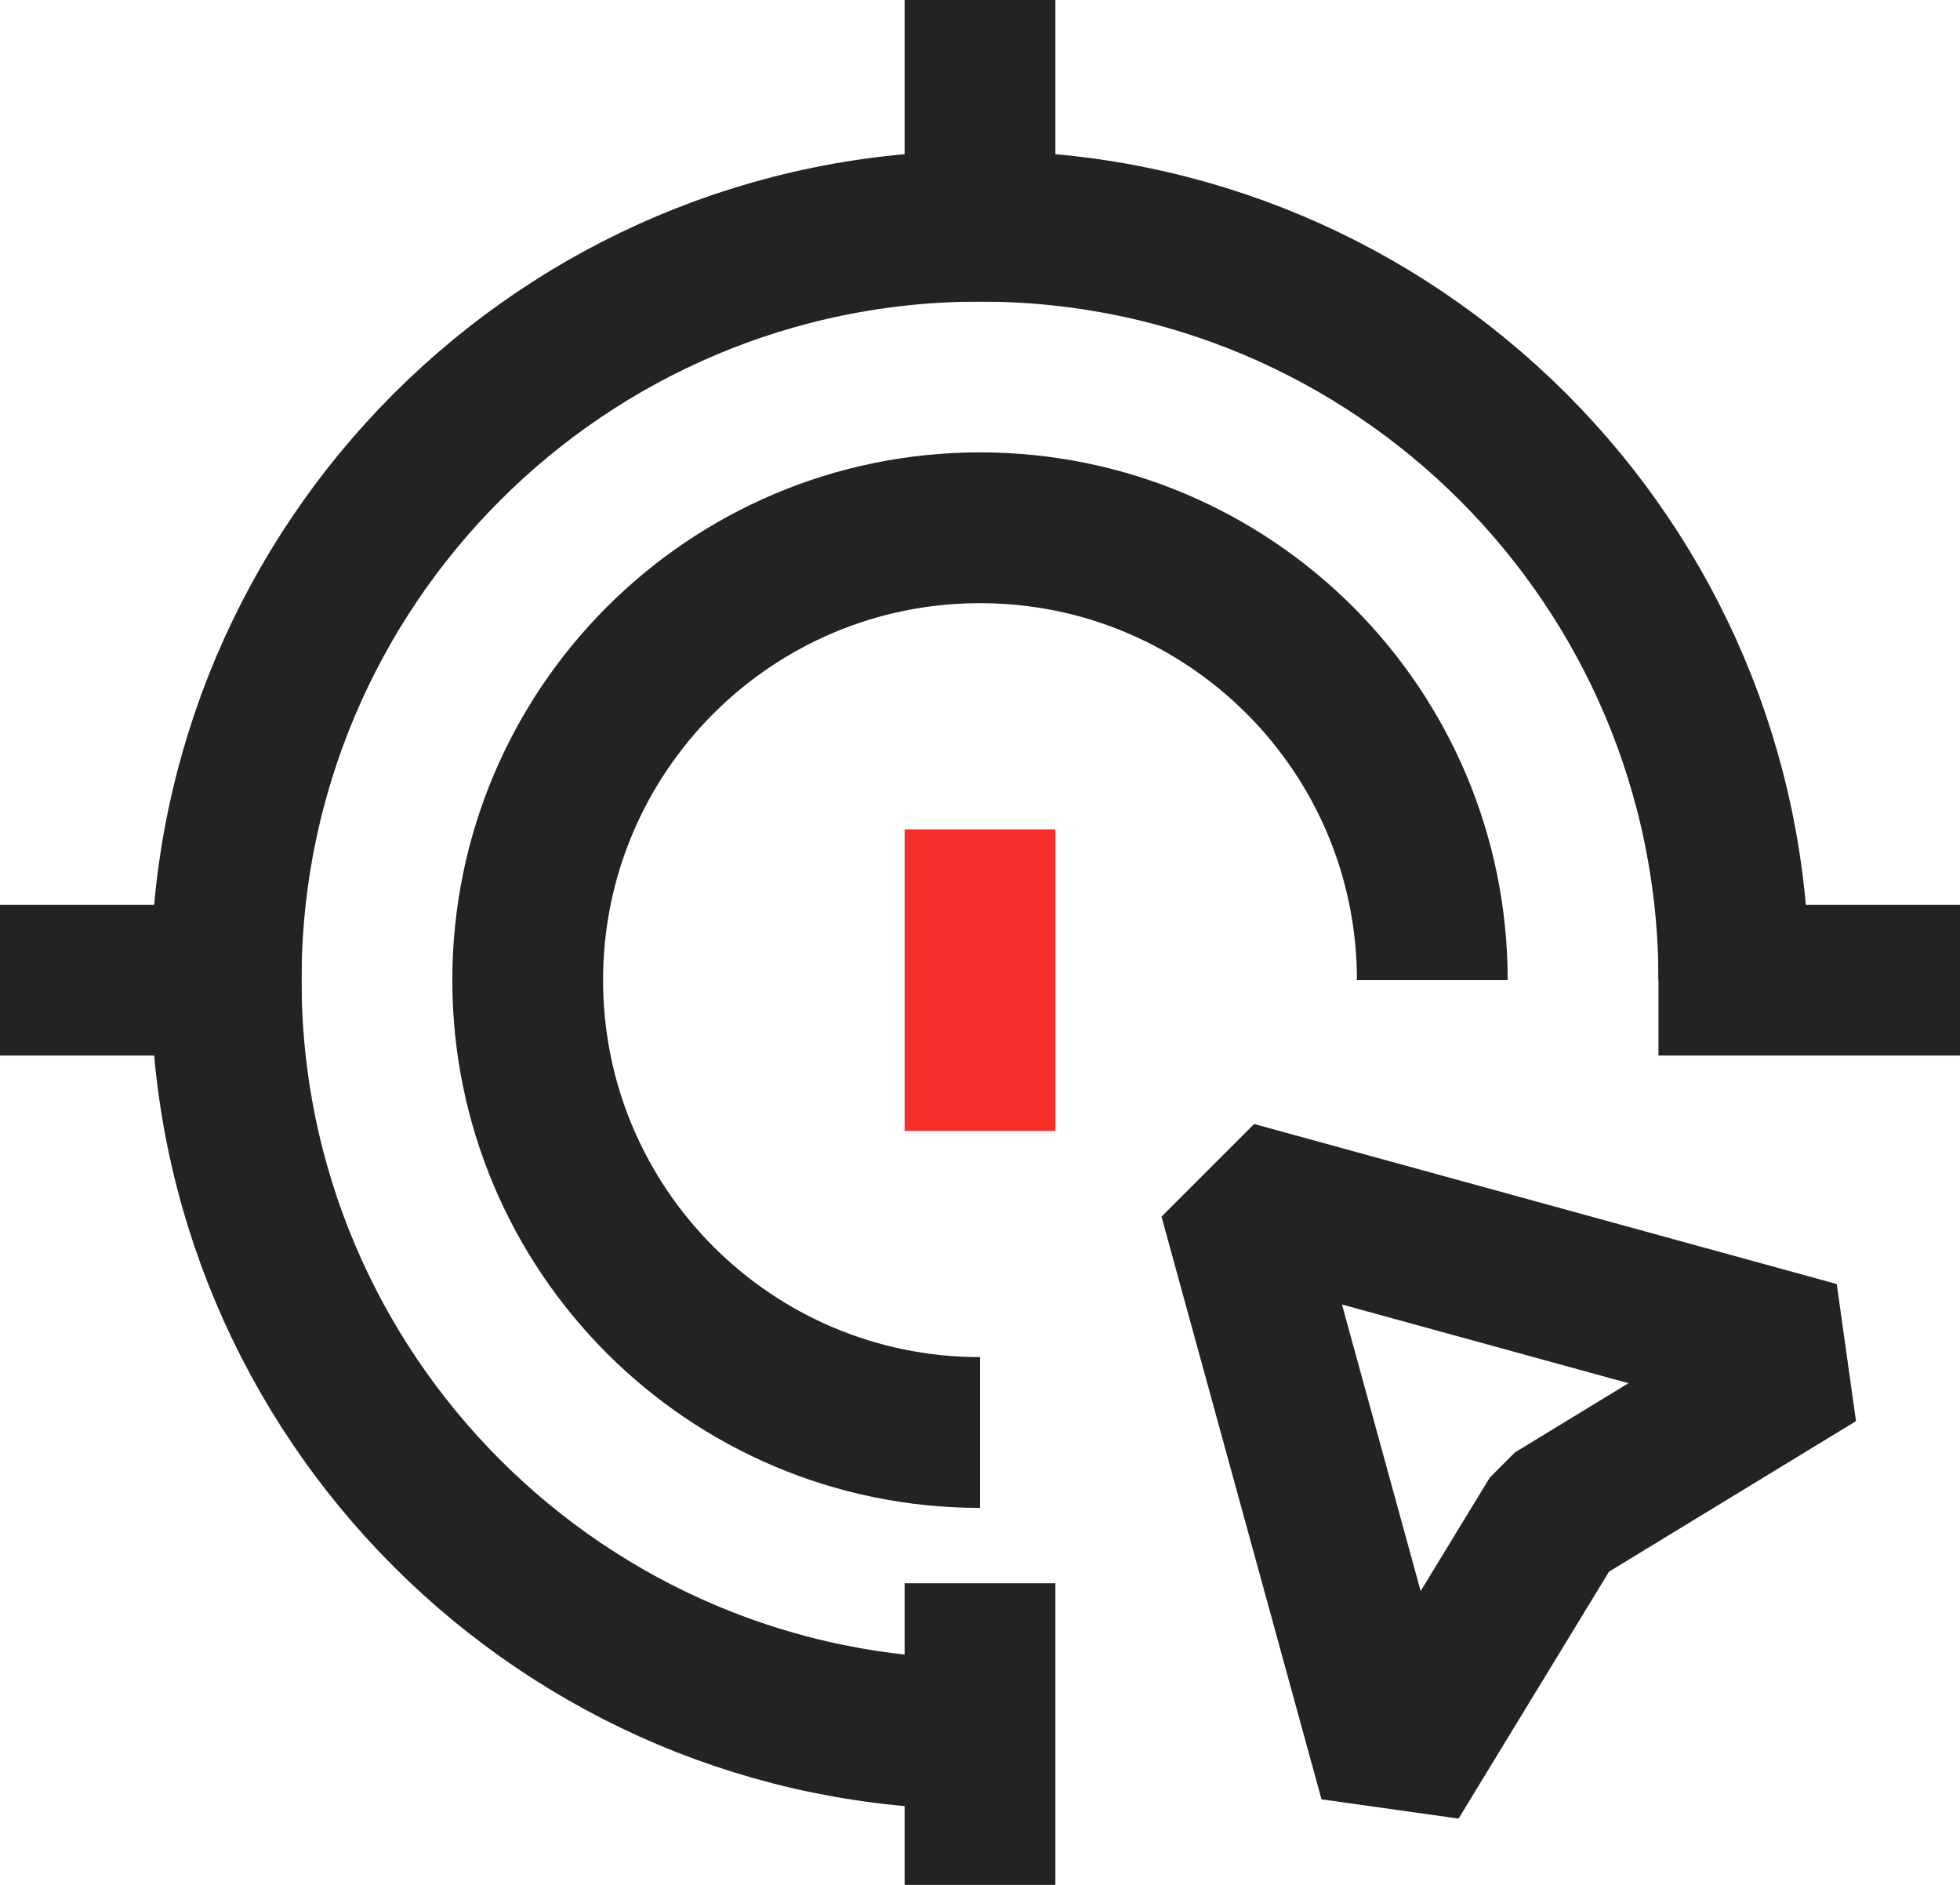
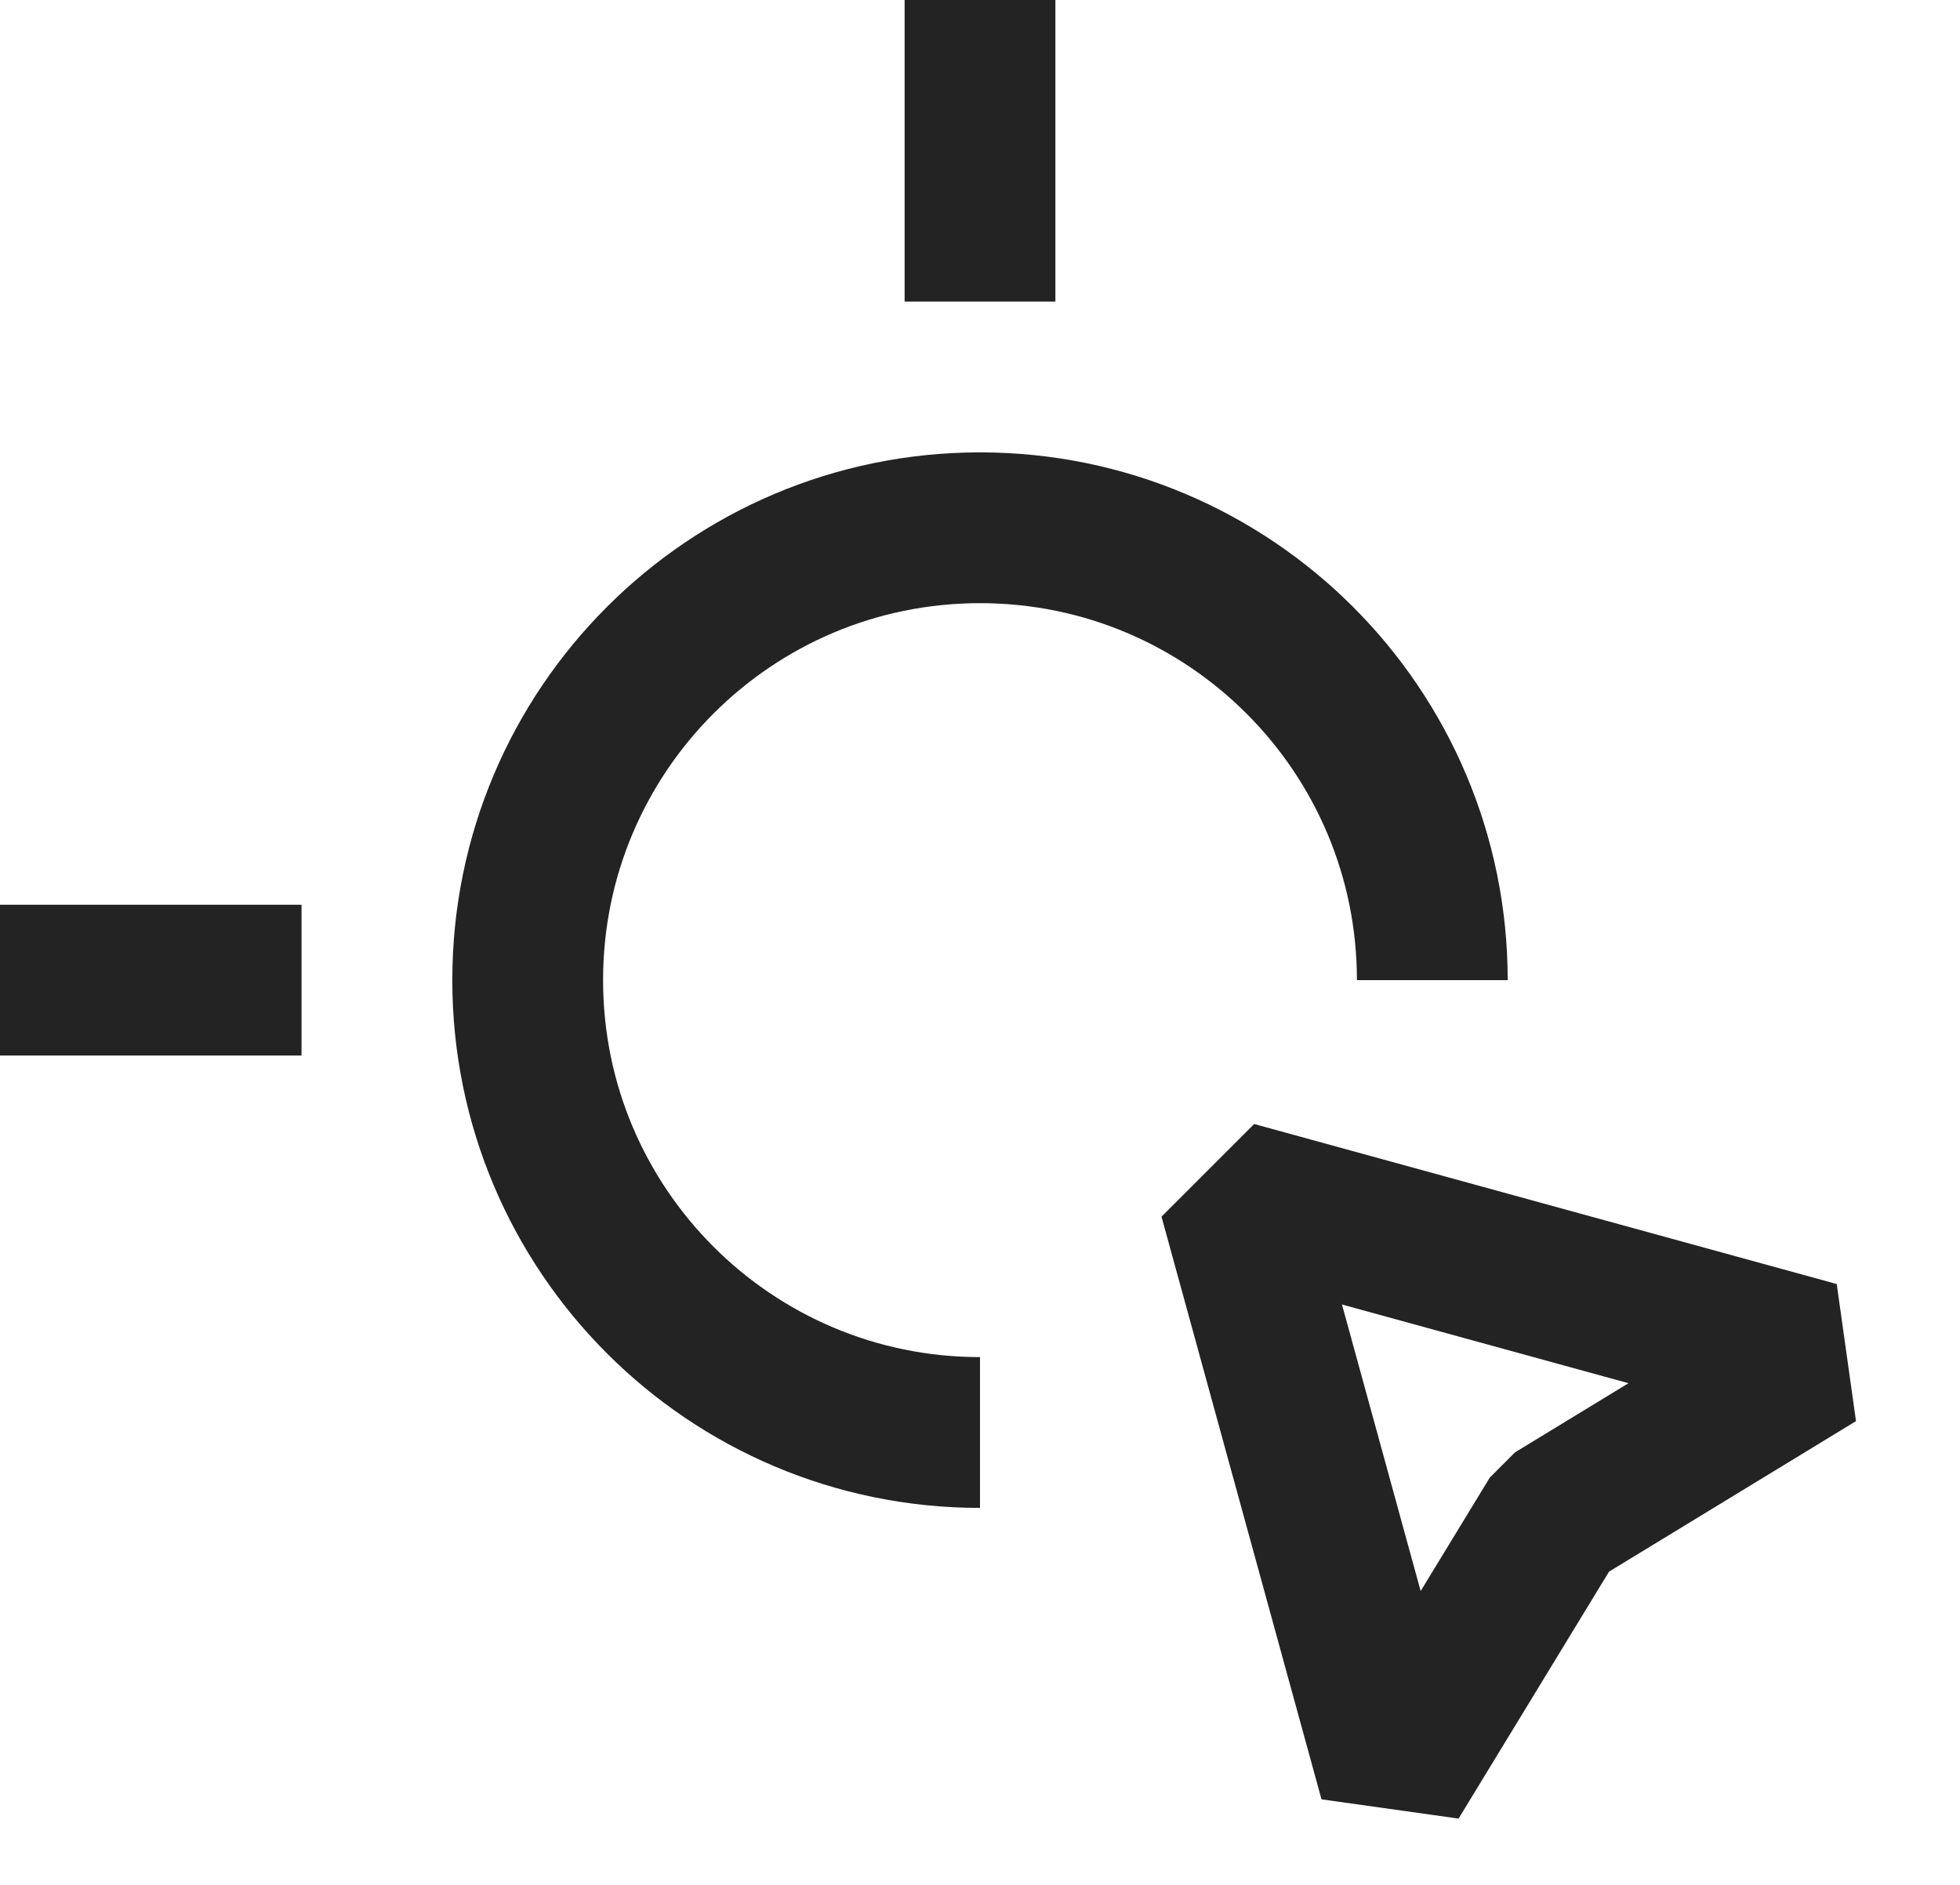
<svg xmlns="http://www.w3.org/2000/svg" width="52" height="50" viewBox="0 0 52 50" fill="none">
  <path d="M36.989 47.201L32.744 31.745L48.2 35.99L41.234 40.235L36.989 47.201Z" stroke="#232323" stroke-width="4" stroke-linejoin="bevel" />
-   <path d="M46 26C46 14.954 37.046 6 26 6C14.954 6 6 14.954 6 26C6 37.046 14.954 46 26 46" stroke="#232323" stroke-width="4" />
  <path d="M38 26C38 19.373 32.627 14 26 14C19.373 14 14 19.373 14 26C14 32.627 19.373 38 26 38" stroke="#232323" stroke-width="4" />
-   <rect x="24" y="22" width="4" height="8" fill="#F5302A" />
  <rect x="24" width="4" height="8" fill="#232323" />
-   <rect x="24" y="42" width="4" height="8" fill="#232323" />
  <rect y="28" width="4" height="8" transform="rotate(-90 0 28)" fill="#232323" />
-   <rect x="44" y="28" width="4" height="8" transform="rotate(-90 44 28)" fill="#232323" />
</svg>